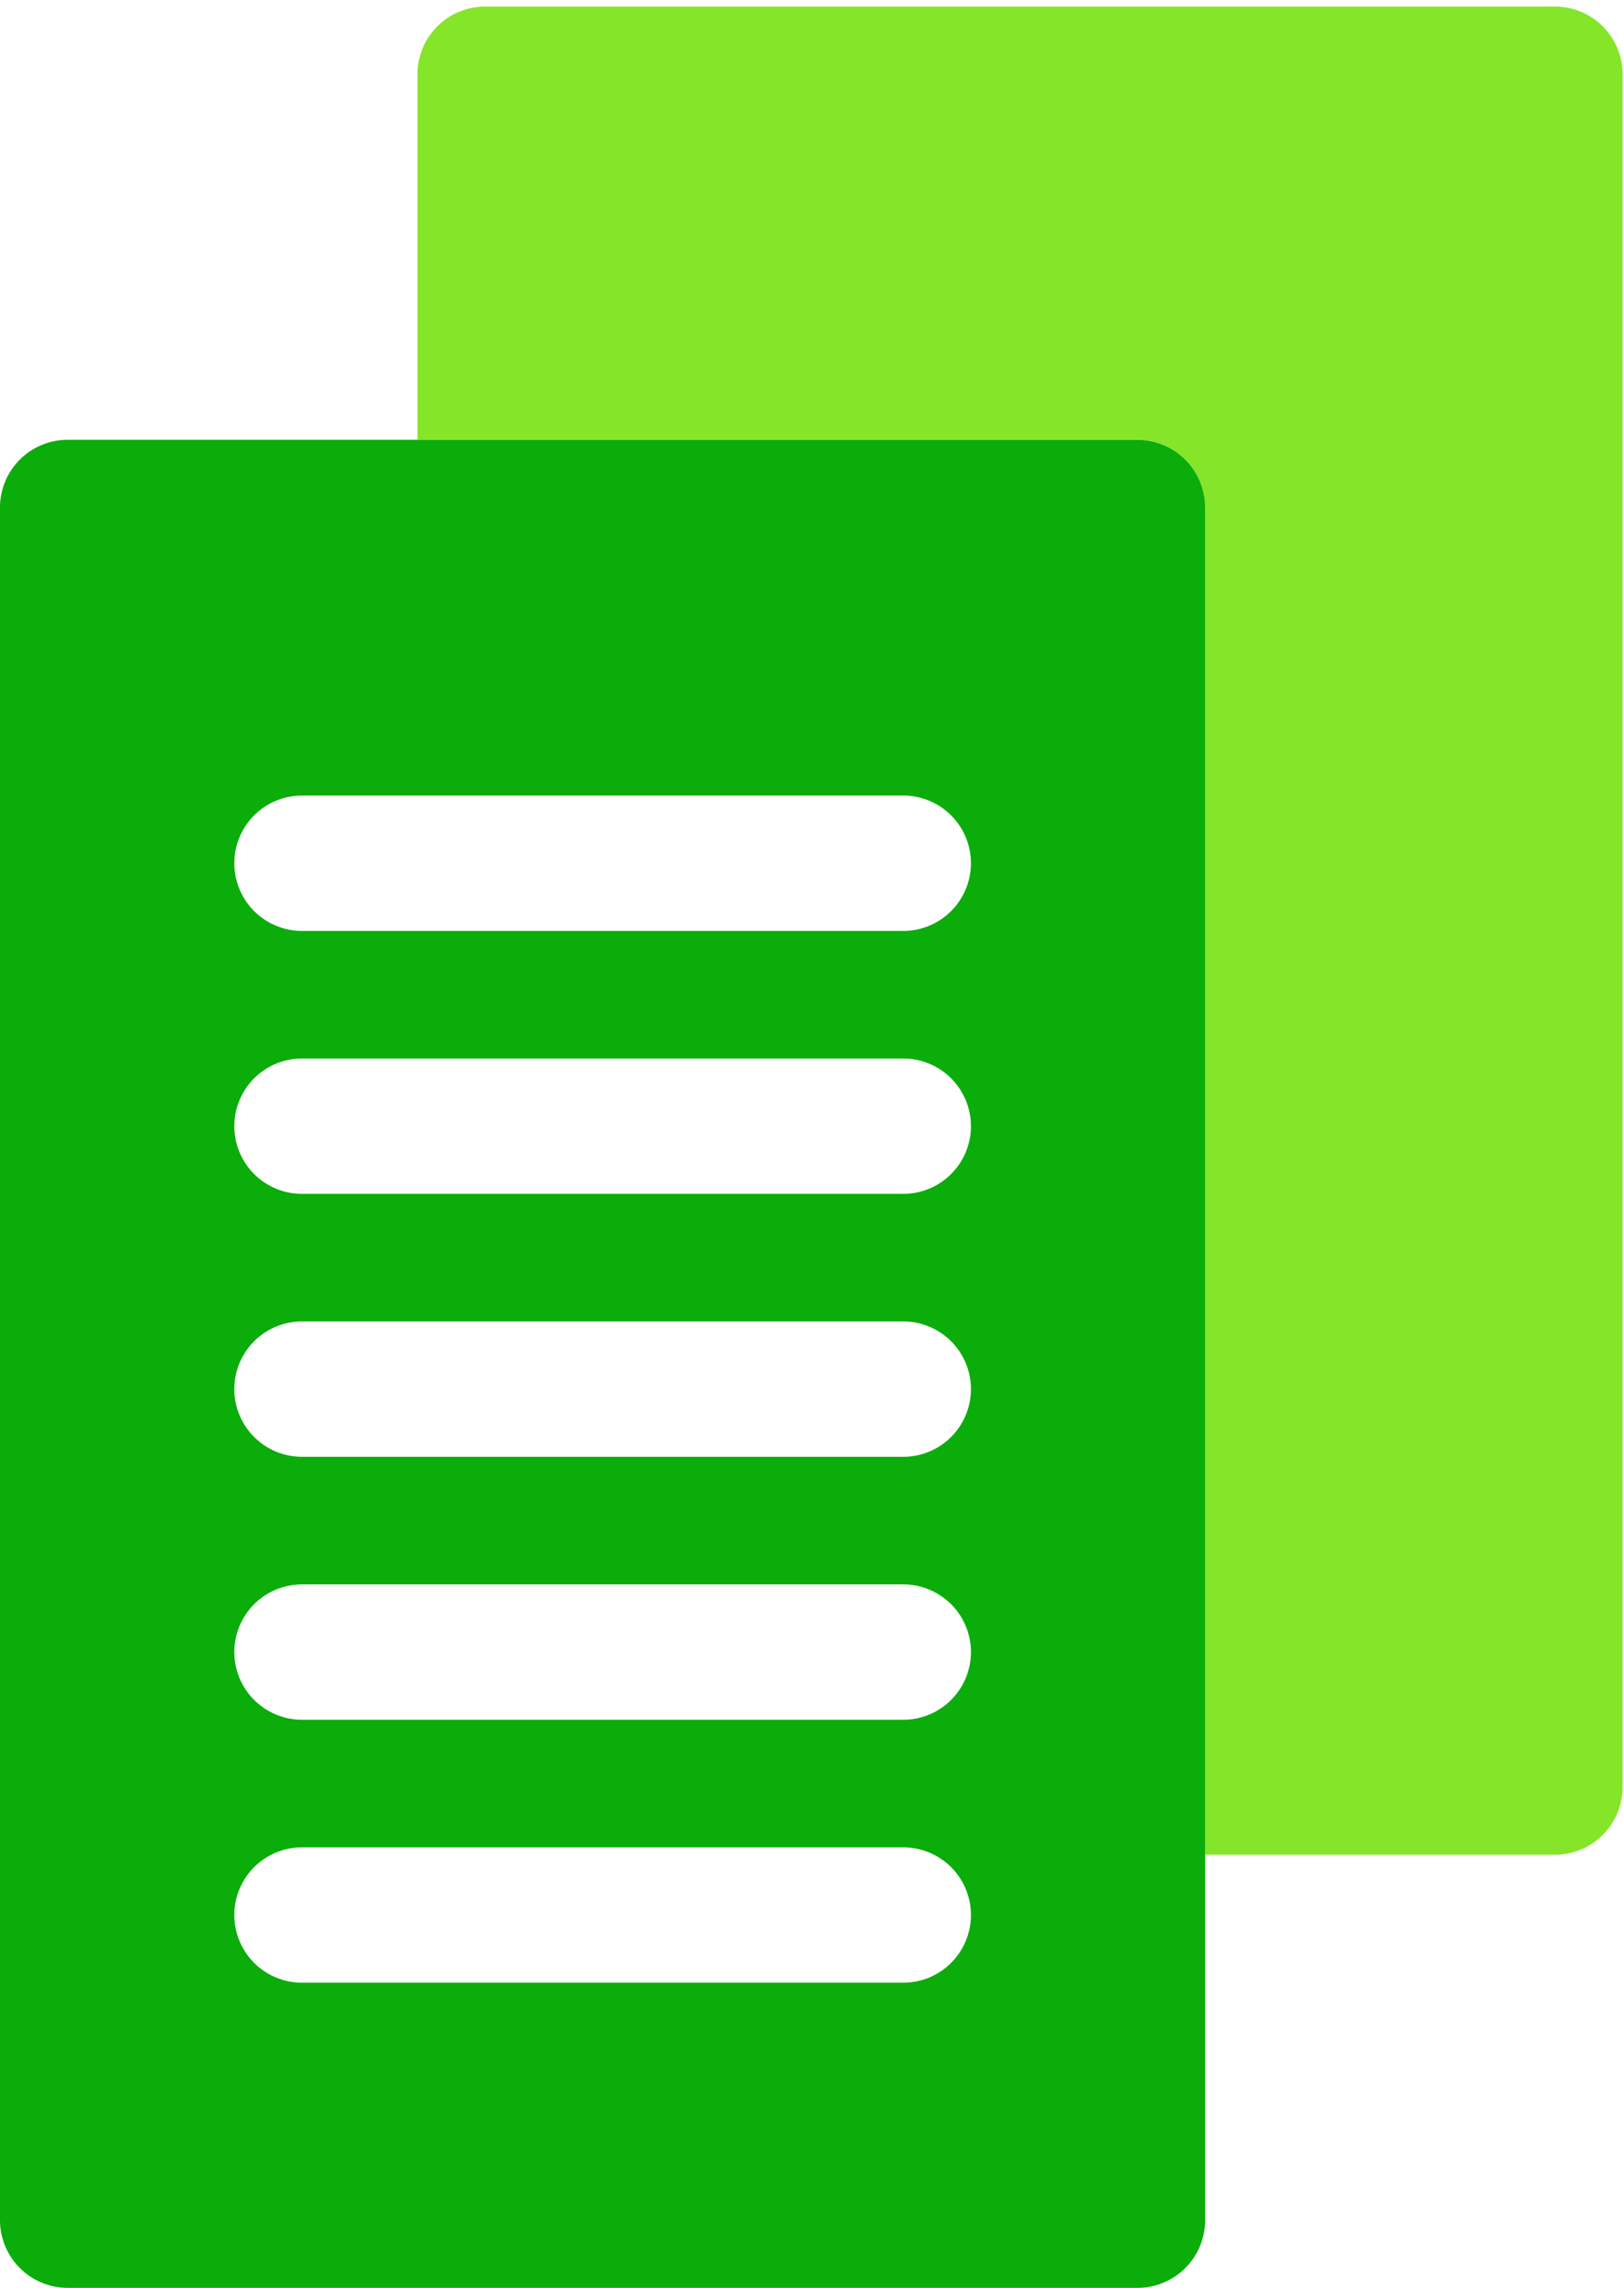
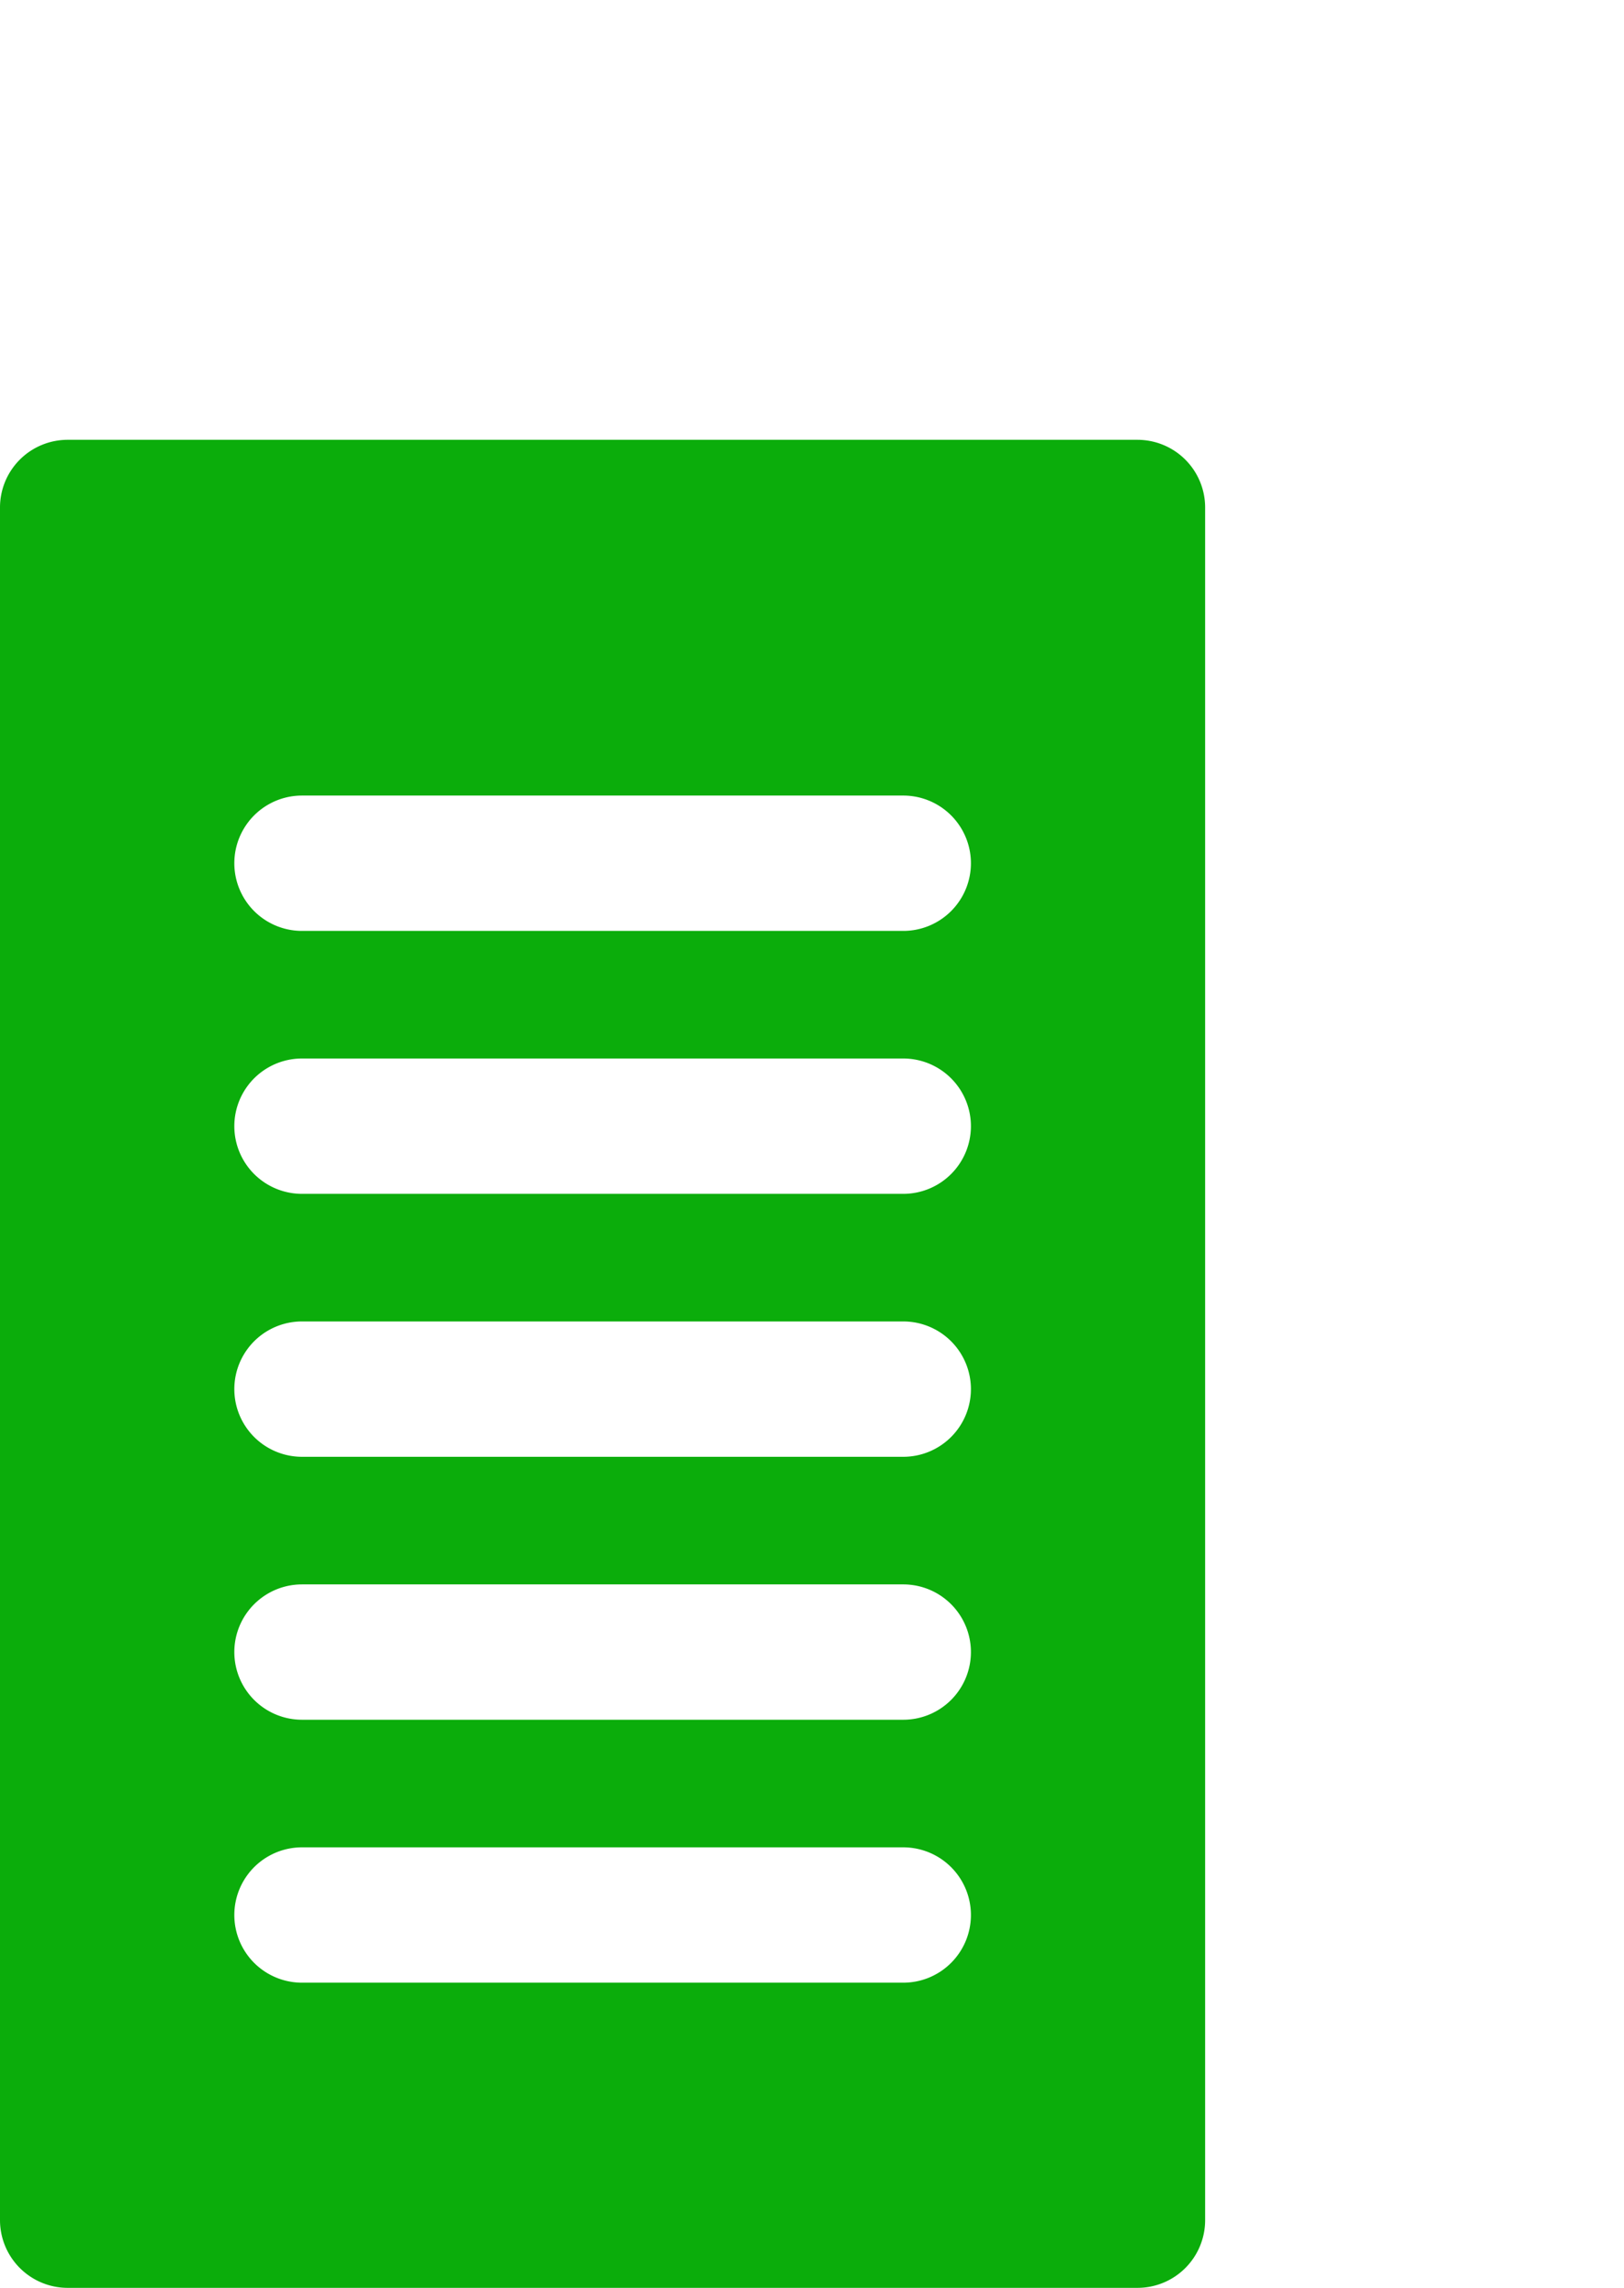
<svg xmlns="http://www.w3.org/2000/svg" id="Icon" viewBox="0 0 210.06 295.87">
  <defs>
    <style>.cls-1{fill:none;}.cls-2{fill:#98ff93;}.cls-3{fill:#85e529;}.cls-4{fill:#0bad0b;}</style>
  </defs>
  <title>M03-icons-documents</title>
  <path class="cls-1" d="M202.27,306.32" transform="translate(-92.78 -91.93)" />
-   <rect class="cls-1" width="210.06" height="295.79" />
  <path class="cls-2" d="M248.66,148.79" transform="translate(-92.78 -91.93)" />
-   <path class="cls-3" d="M302.66,101.53V323a8.75,8.75,0,0,1-8.75,8.75H248.66V157.53a8.75,8.75,0,0,0-8.75-8.75H146.78V101.53a8.75,8.75,0,0,1,8.75-8.75H293.91A8.75,8.75,0,0,1,302.66,101.53Z" transform="translate(-92.78 -91.93)" />
  <path class="cls-4" d="M239.92,148.8H101.54a8.75,8.75,0,0,0-8.76,8.74V379a8.76,8.76,0,0,0,8.76,8.76H239.92a8.75,8.75,0,0,0,8.74-8.76V157.54A8.75,8.75,0,0,0,239.92,148.8ZM215.8,345.74a8.74,8.74,0,0,1-6.18,2.56H131.84a8.75,8.75,0,1,1,0-17.5h77.78a8.75,8.75,0,0,1,6.18,14.94Zm0-34a8.74,8.74,0,0,1-6.18,2.56H131.84a8.75,8.75,0,1,1,0-17.5h77.78a8.75,8.75,0,0,1,6.18,14.94Zm0-34a8.74,8.74,0,0,1-6.18,2.56H131.84a8.75,8.75,0,1,1,0-17.5h77.78a8.75,8.75,0,0,1,6.18,14.94Zm0-34a8.74,8.74,0,0,1-6.18,2.56H131.84a8.75,8.75,0,1,1,0-17.5h77.78a8.75,8.75,0,0,1,6.18,14.94Zm0-34a8.74,8.74,0,0,1-6.18,2.56H131.84a8.75,8.75,0,1,1,0-17.5h77.78a8.75,8.75,0,0,1,6.18,14.94Z" transform="translate(-92.78 -91.93)" />
</svg>